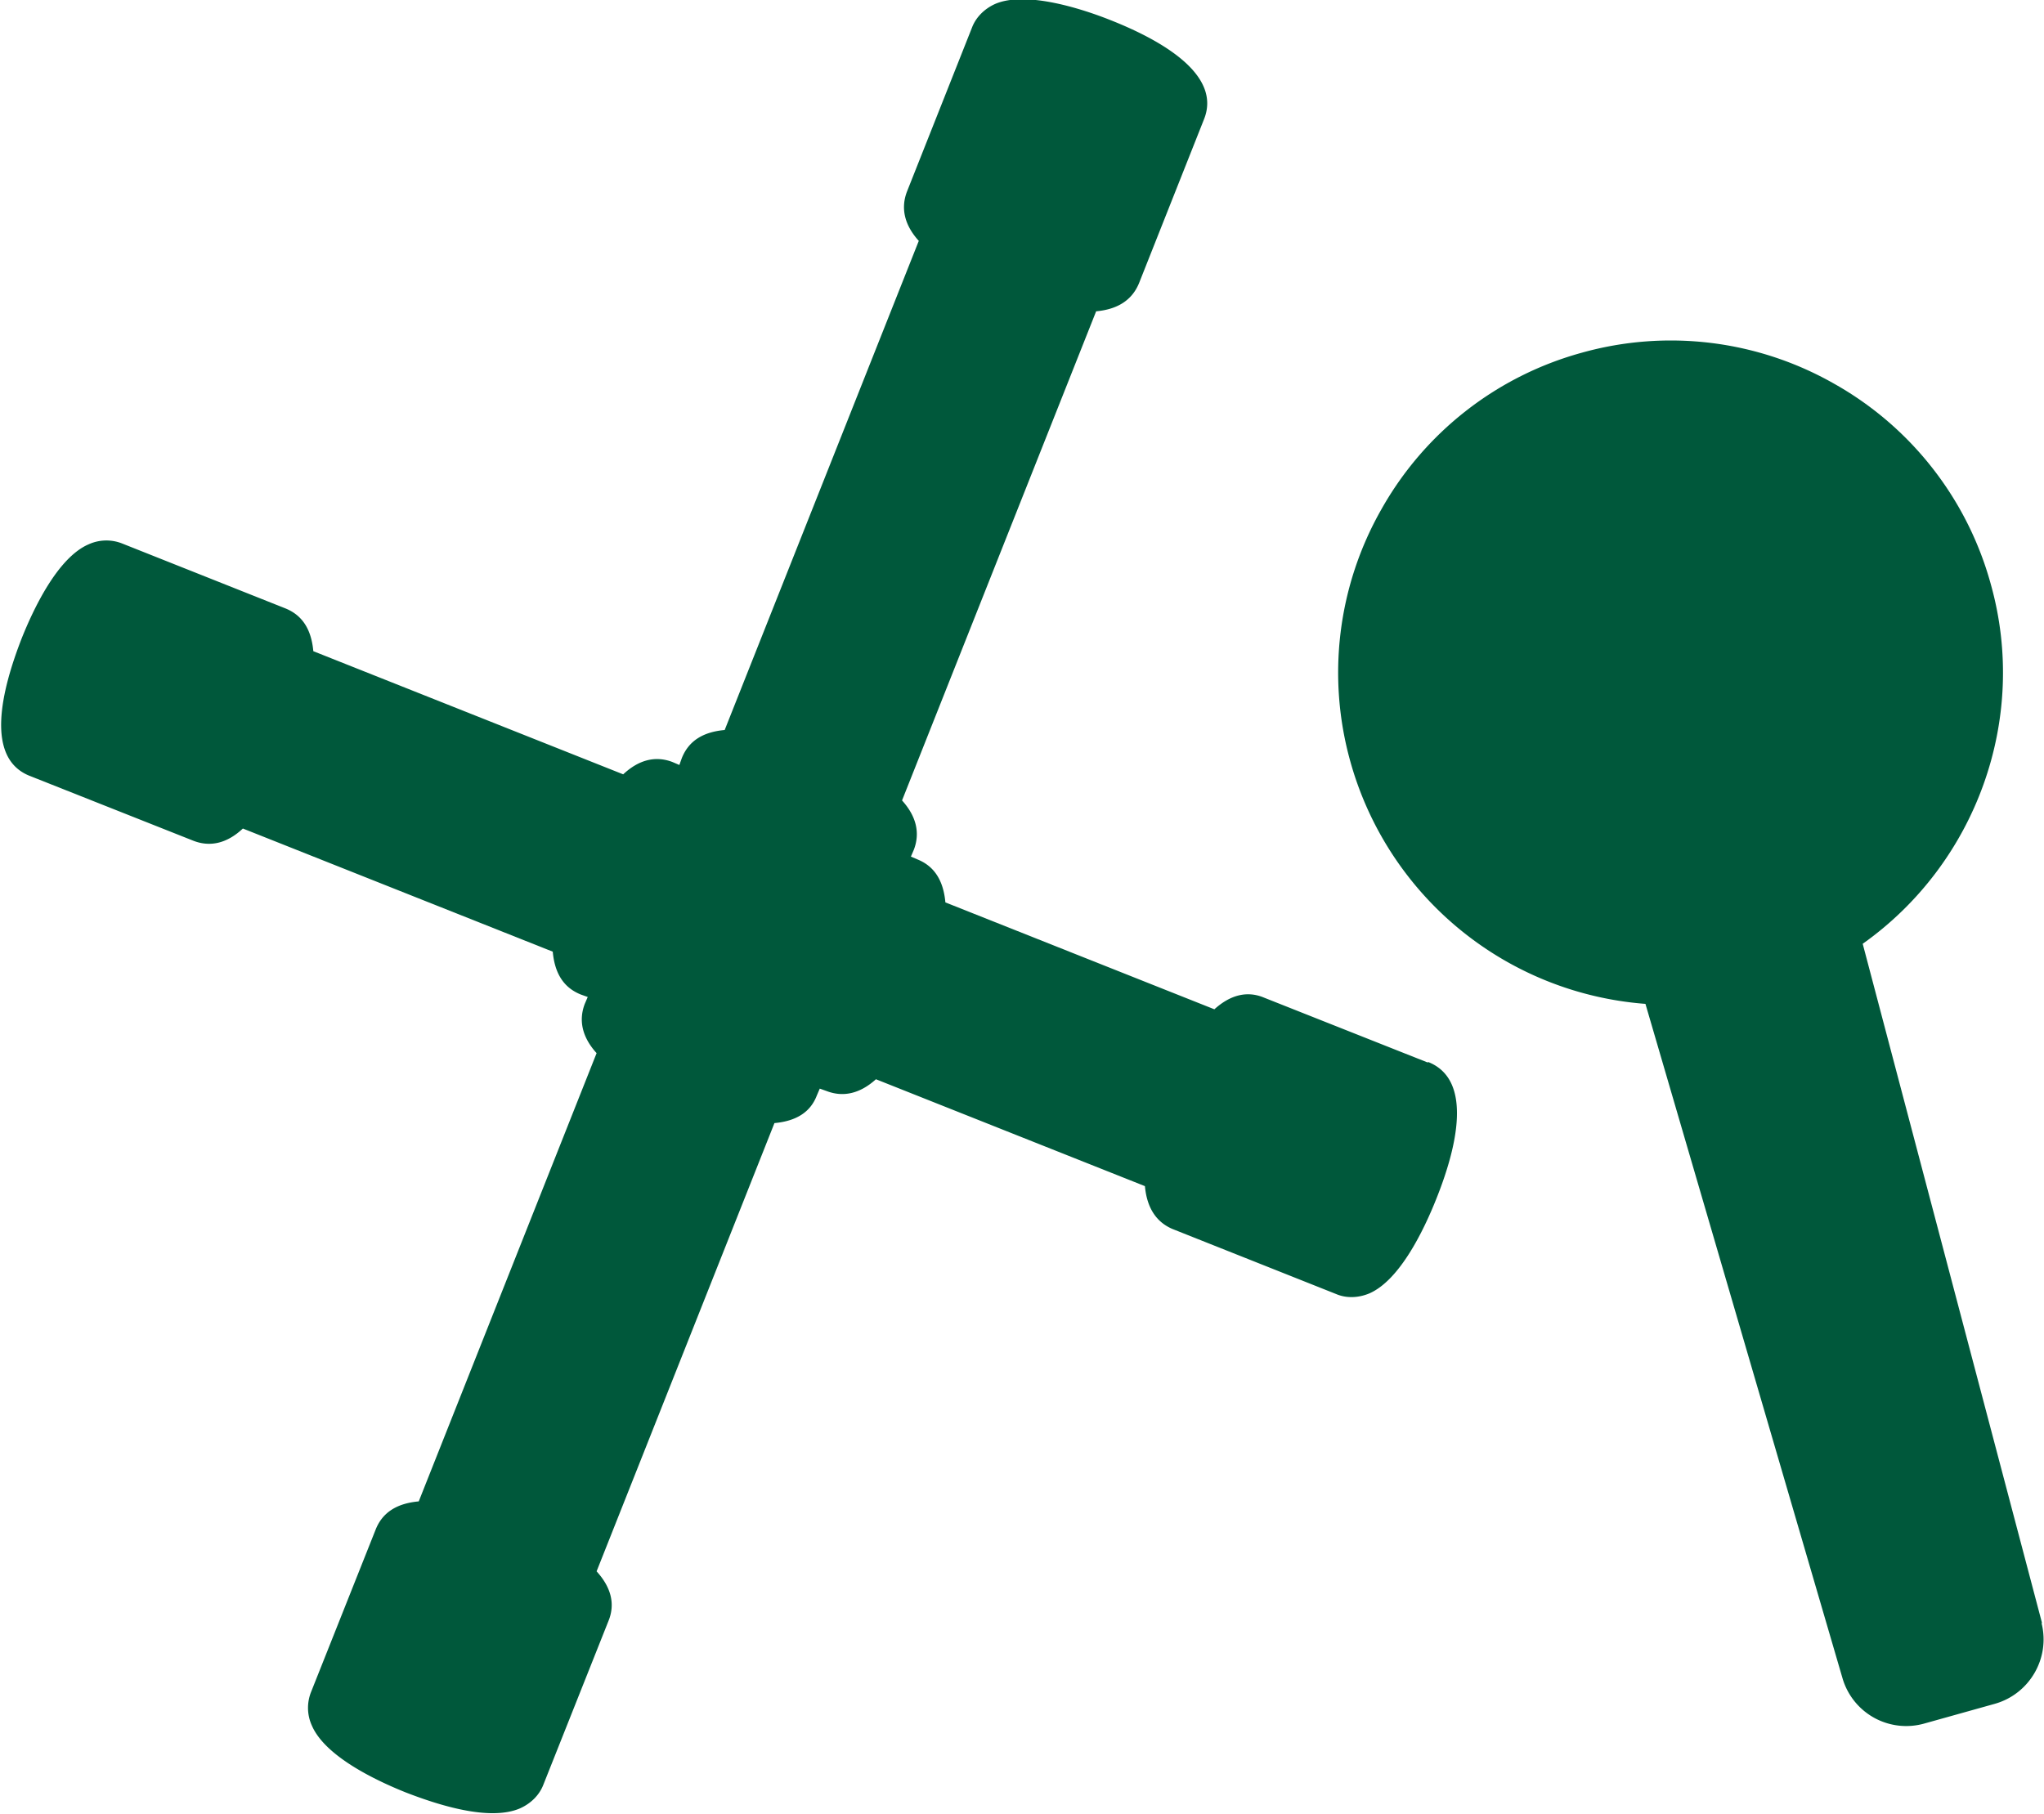
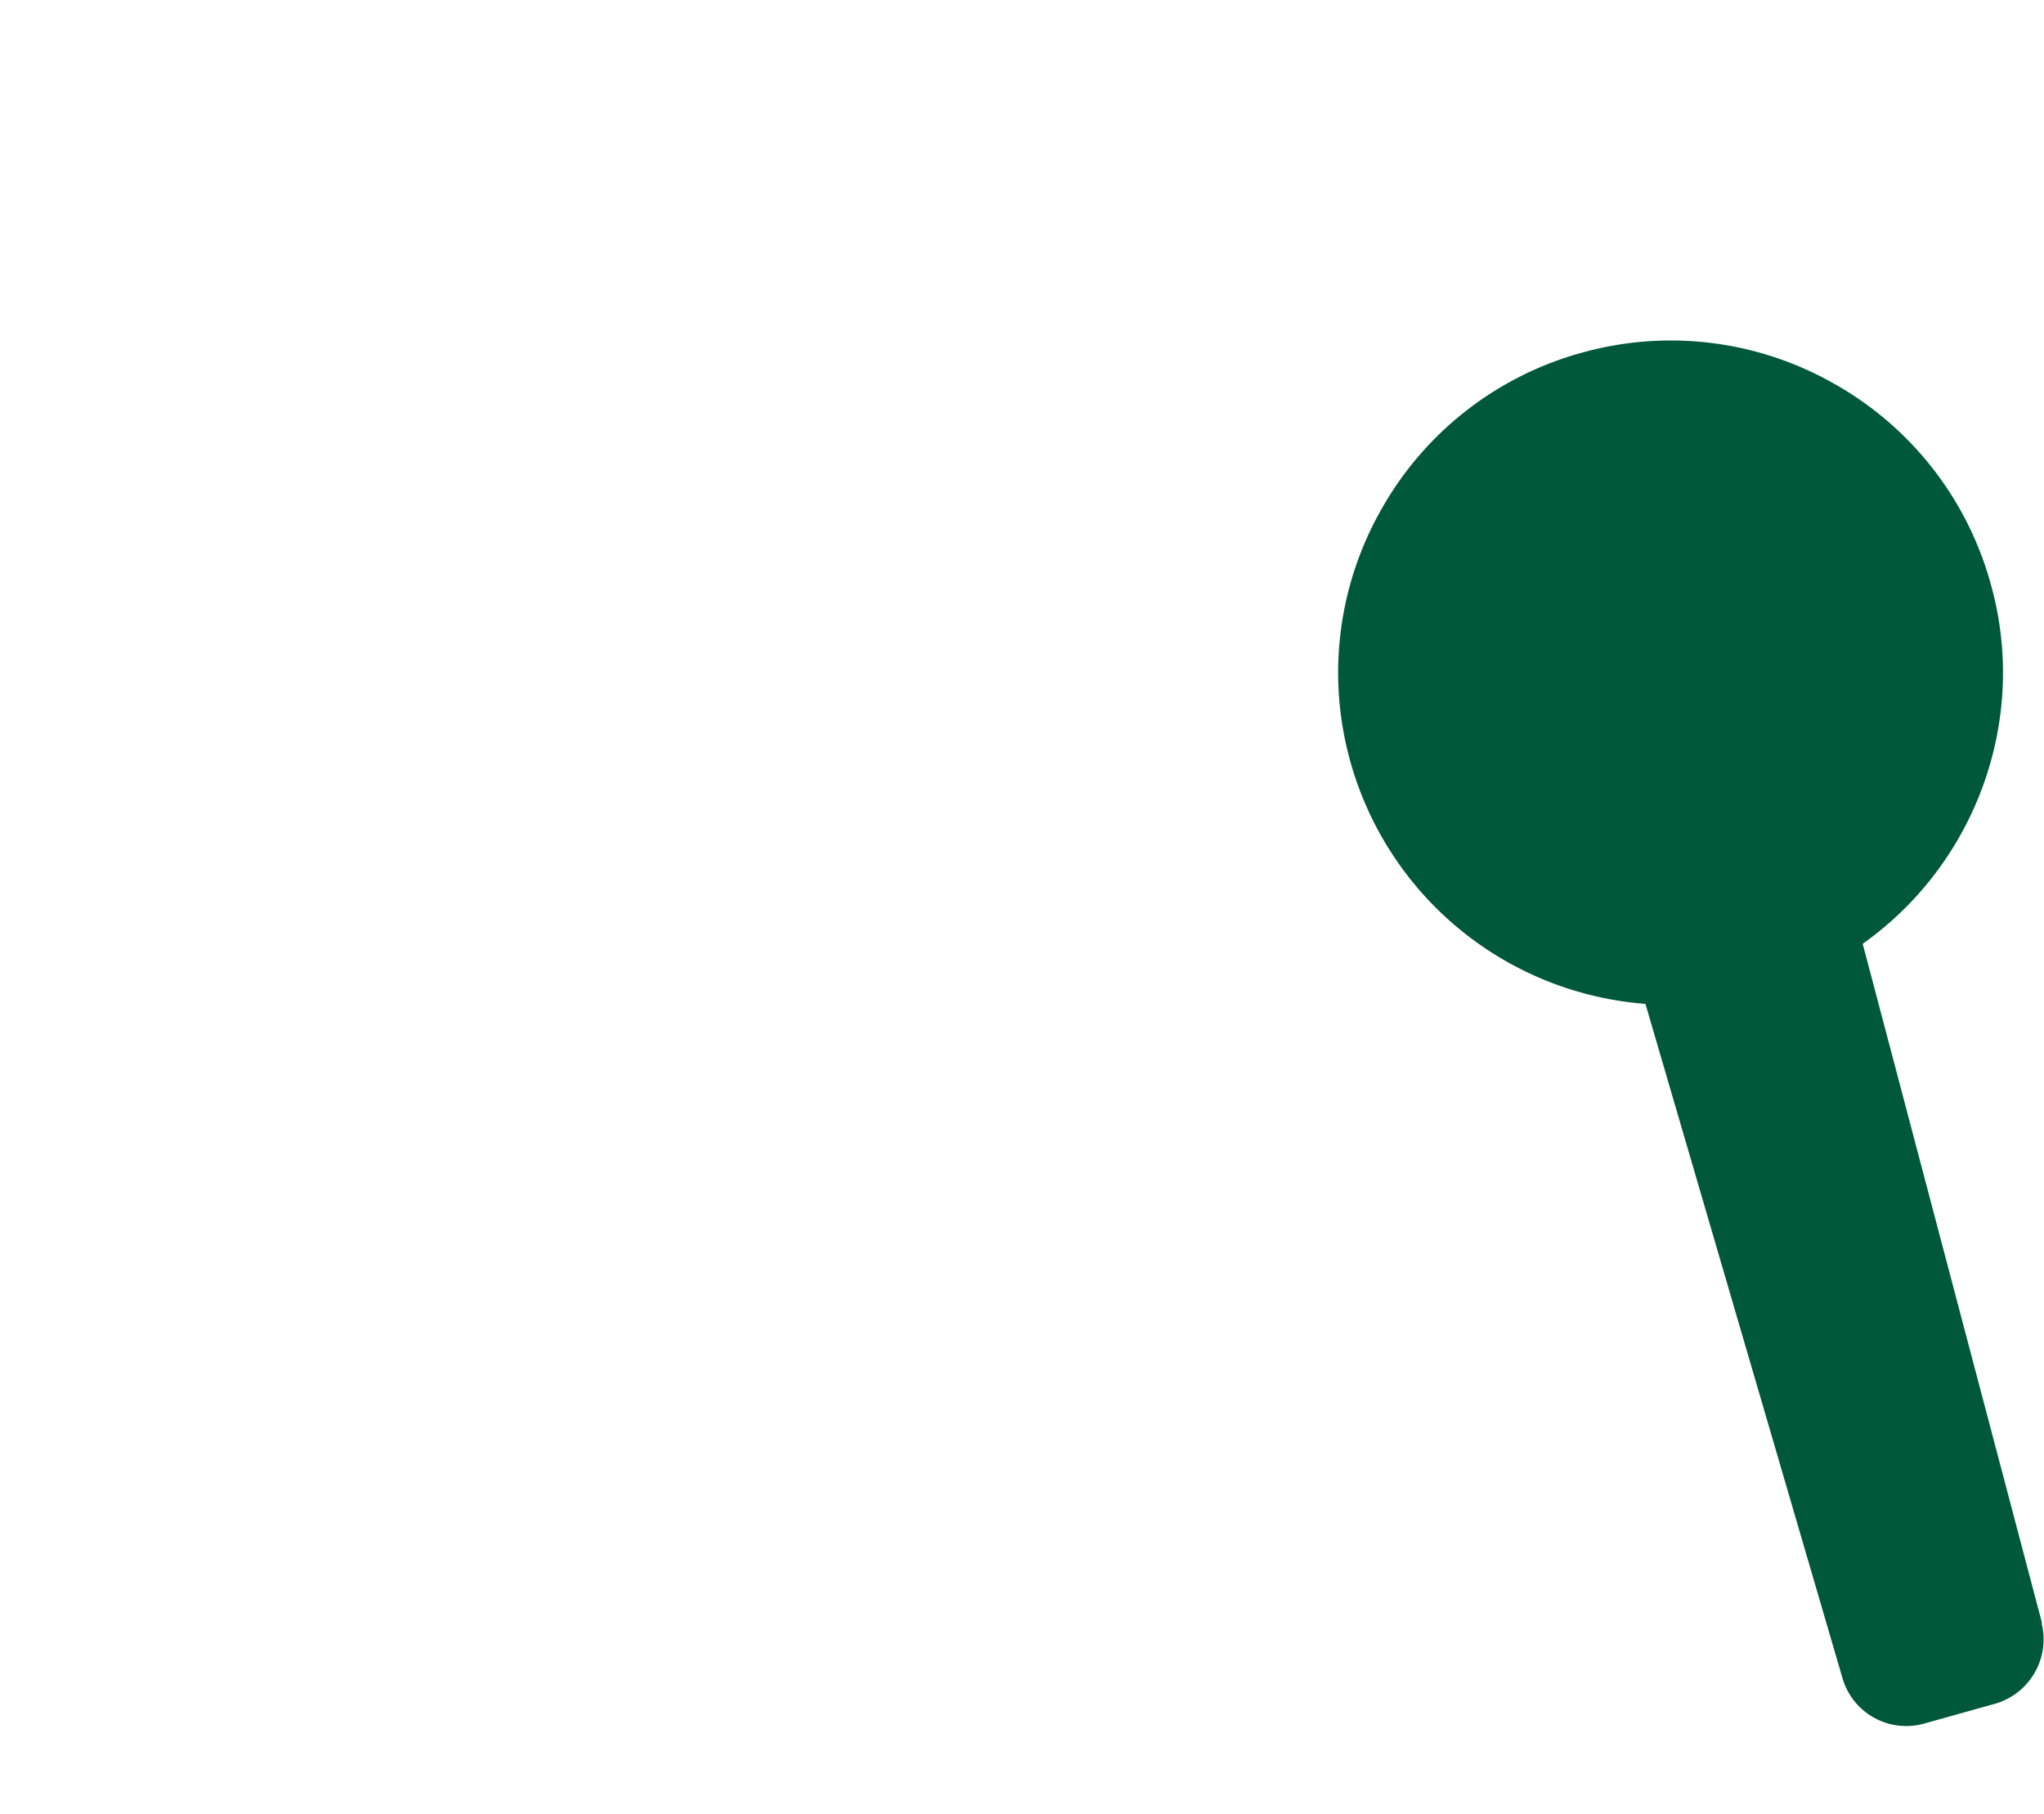
<svg xmlns="http://www.w3.org/2000/svg" id="_レイヤー_2" data-name="レイヤー_2" viewBox="0 0 41.49 36.82">
  <defs>
    <style>.cls-1{fill:#00583b}</style>
  </defs>
  <g id="_コンテンツ文字" data-name="コンテンツ文字">
    <path d="m41.45 32.95-3.64-13.79c2.3-1.63 3.37-4.56 2.6-7.3a6.7 6.7 0 0 0-3.18-4.07 6.7 6.7 0 0 0-5.12-.63 6.7 6.7 0 0 0-4.07 3.18 6.7 6.7 0 0 0-.63 5.12 6.75 6.75 0 0 0 5.99 4.92l4 13.69a1.347 1.347 0 0 0 1.66.92l1.43-.4c.71-.2 1.13-.93.95-1.64Z" class="cls-1" />
-     <path d="m28.98 21.57-3.33-1.32c-.34-.14-.68-.05-1 .24l-5.46-2.17c-.04-.44-.22-.73-.56-.87l-.14-.06.06-.14c.13-.34.05-.68-.24-1l3.94-9.93q.66-.06.87-.57l1.32-3.33c.36-.9-.85-1.6-1.92-2.02-.48-.19-1.67-.6-2.32-.32-.22.1-.39.27-.47.48l-1.32 3.33c-.13.34-.05.68.24 1l-3.94 9.93c-.44.04-.73.22-.87.57l-.05.14-.14-.06c-.34-.13-.68-.05-1 .25l-6.29-2.5c-.04-.44-.22-.73-.57-.87l-3.32-1.32a.87.87 0 0 0-.67.02c-.63.27-1.12 1.31-1.36 1.91-.42 1.08-.74 2.43.16 2.79l3.33 1.32c.34.13.68.05 1-.25l6.29 2.5c.04.44.22.73.57.87l.14.05-.06.14c-.13.34-.05.68.24 1l-3.61 9.1c-.44.04-.73.22-.87.56l-1.32 3.32c-.08.21-.08.45.02.67.27.63 1.31 1.12 1.91 1.36.44.17 1.16.42 1.76.42.21 0 .4-.03.56-.1.22-.1.39-.27.47-.48l1.32-3.32c.14-.34.06-.68-.24-1.01l3.61-9.1c.44-.04.73-.22.86-.56l.06-.14.14.05c.34.13.68.05 1-.24l5.46 2.17c.04.44.23.73.56.87l3.32 1.32c.21.09.45.08.67-.01.63-.27 1.12-1.31 1.36-1.91.43-1.07.75-2.43-.16-2.79Z" class="cls-1" />
  </g>
</svg>